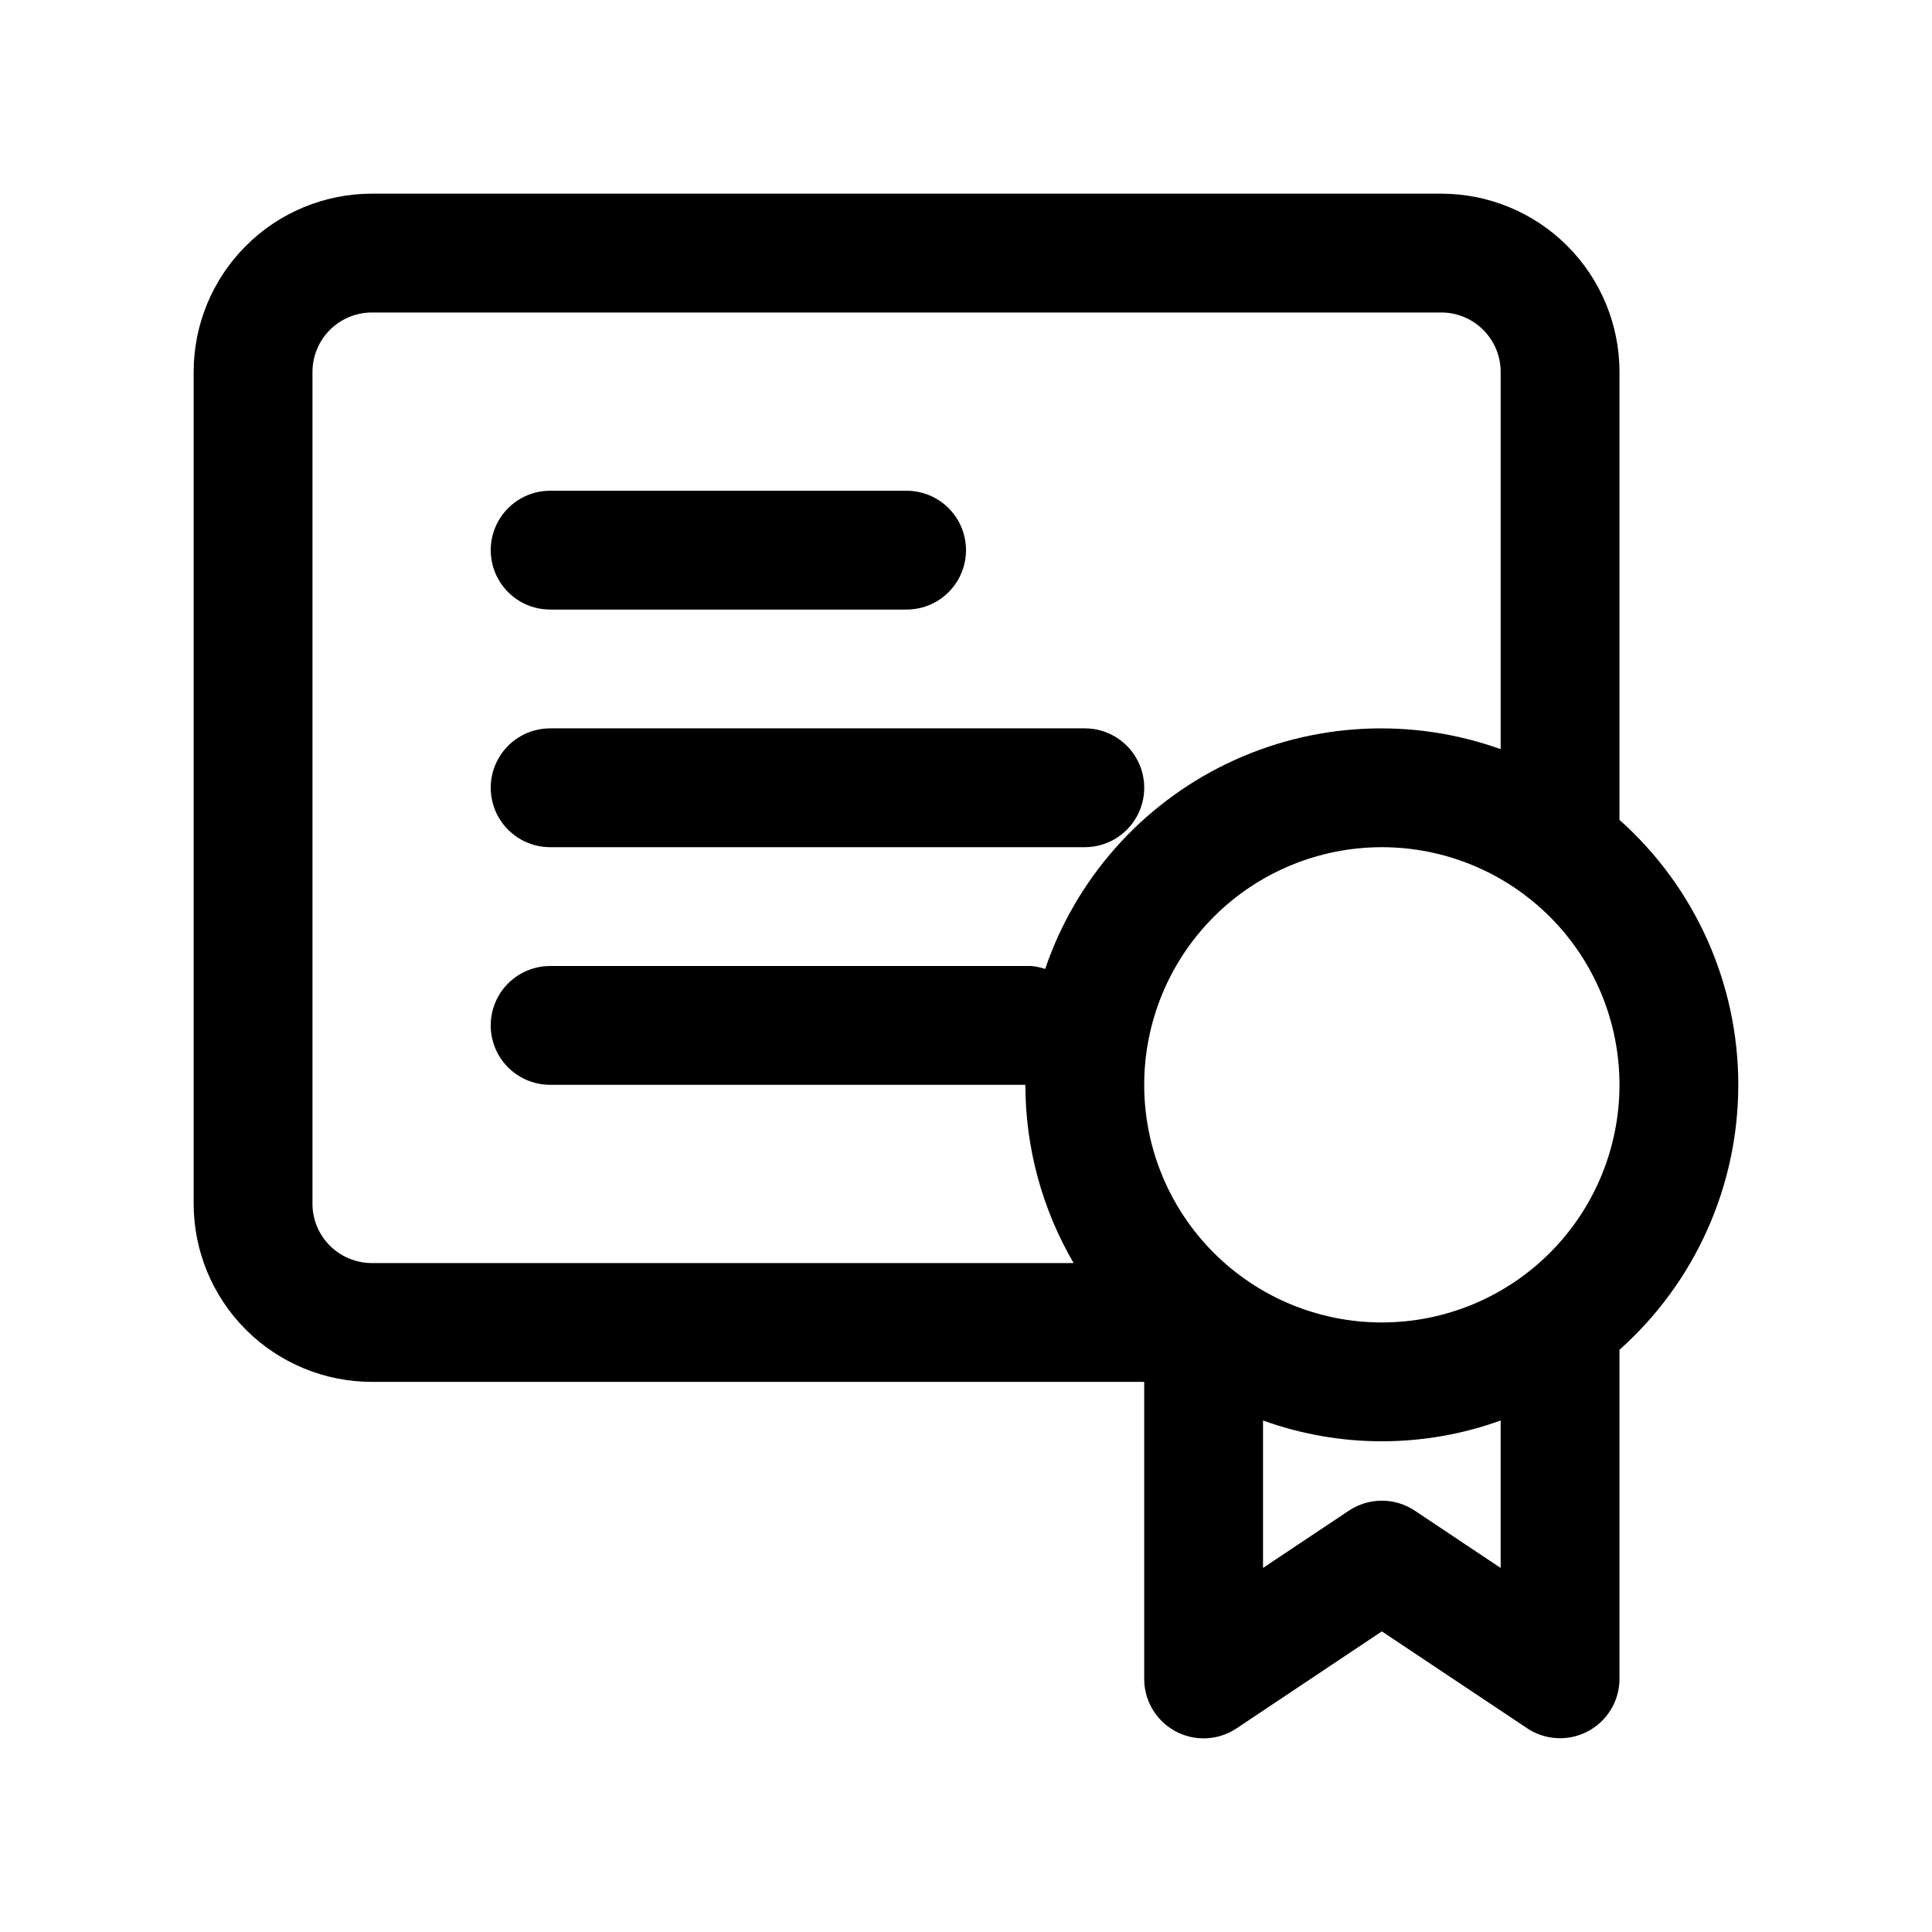
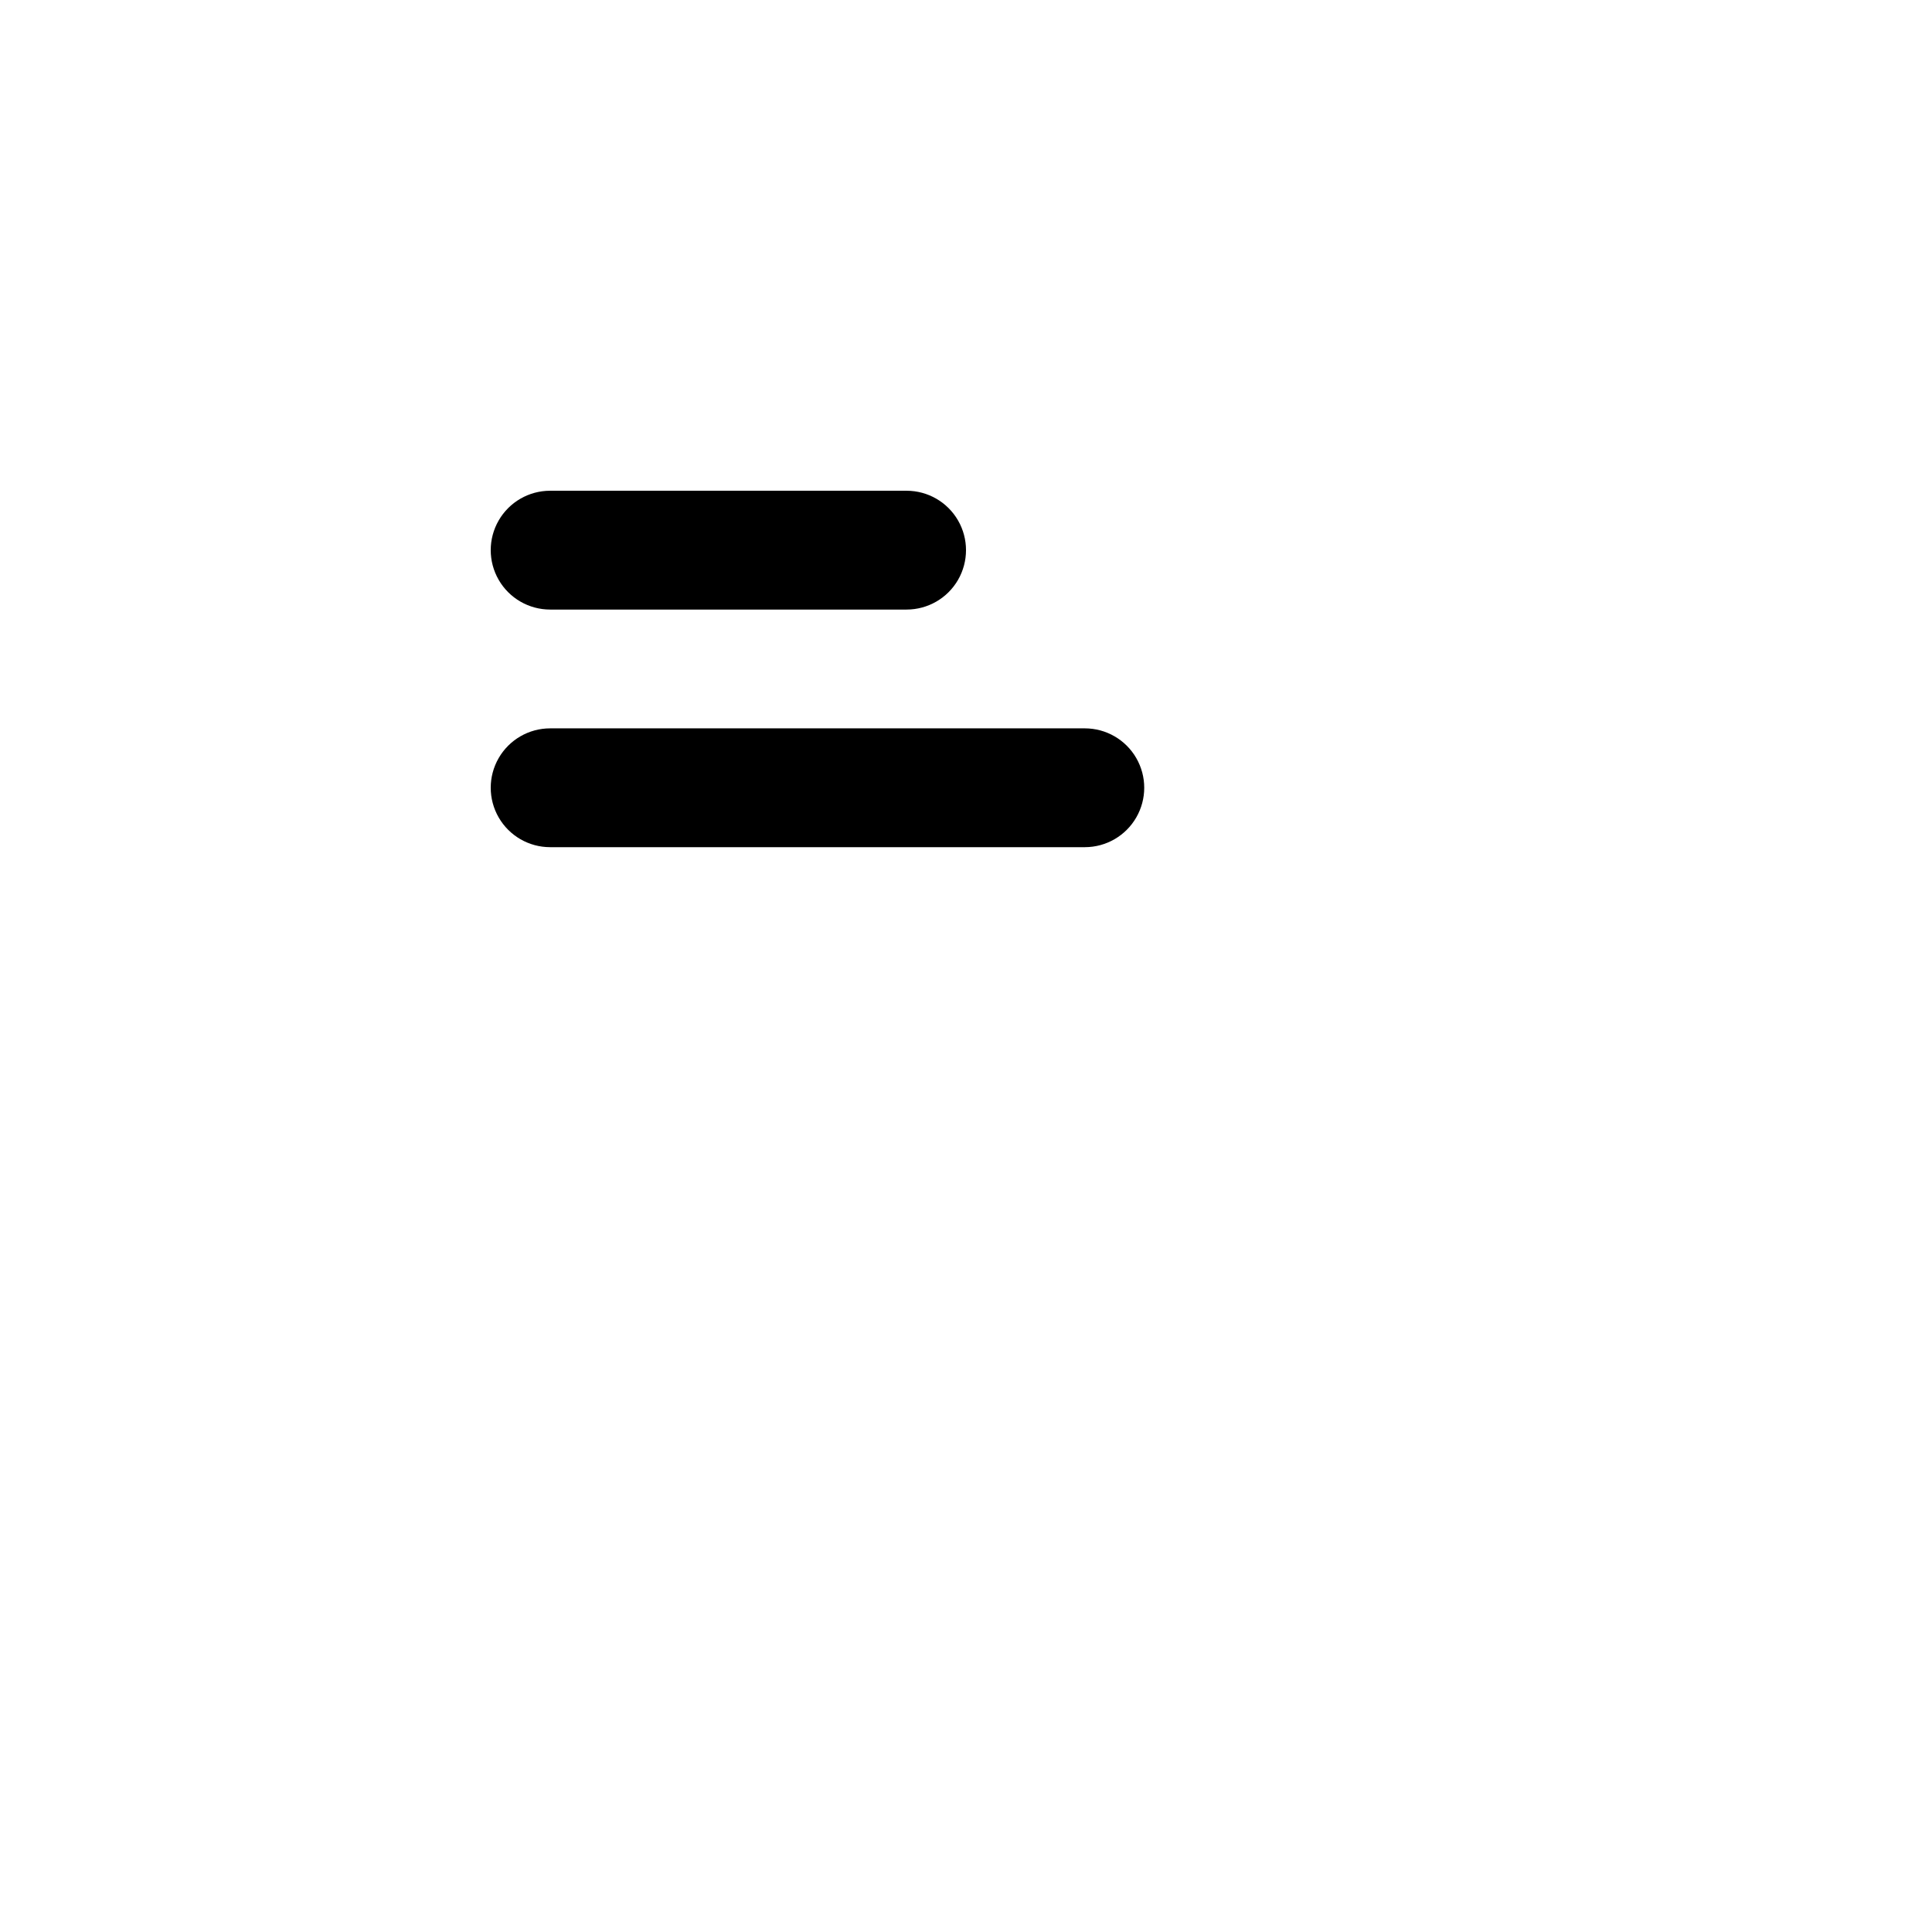
<svg xmlns="http://www.w3.org/2000/svg" fill="#000000" width="800px" height="800px" version="1.1" viewBox="144 144 512 512">
  <g>
-     <path d="m573.18 361.27v-118.71c0-12.527-4.977-24.539-13.836-33.398-8.855-8.859-20.871-13.836-33.398-13.836h-283.39c-12.527 0-24.539 4.977-33.398 13.836s-13.836 20.871-13.836 33.398v220.42c0 12.523 4.977 24.539 13.836 33.395 8.859 8.859 20.871 13.836 33.398 13.836h204.67v78.719c0 3.82 1.387 7.508 3.902 10.379 2.519 2.875 5.992 4.734 9.777 5.234 3.789 0.5 7.625-0.395 10.801-2.512l38.496-25.695 38.496 25.664h-0.004c3.176 2.117 7.012 3.008 10.793 2.512 3.781-0.496 7.254-2.352 9.773-5.219 2.519-2.863 3.91-6.547 3.918-10.363v-87.223c20.031-17.84 31.488-43.391 31.488-70.215 0-26.828-11.457-52.375-31.488-70.219zm-346.37 101.71v-220.42c0-4.176 1.66-8.18 4.613-11.133s6.957-4.613 11.133-4.613h283.39c4.176 0 8.184 1.66 11.133 4.613 2.953 2.953 4.613 6.957 4.613 11.133v99.977-0.004c-23.723-8.496-49.863-7.113-72.559 3.84-22.695 10.949-40.043 30.555-48.152 54.414-1.184-0.414-2.418-0.676-3.668-0.785h-127.53c-5.625 0-10.82 3-13.633 7.871s-2.812 10.871 0 15.742c2.812 4.871 8.008 7.875 13.633 7.875h125.95c0.008 16.598 4.418 32.895 12.785 47.23h-185.97c-4.176 0-8.18-1.66-11.133-4.609-2.953-2.953-4.613-6.961-4.613-11.133zm314.88 96.543-22.75-15.176v-0.004c-2.586-1.727-5.629-2.648-8.738-2.648s-6.152 0.922-8.738 2.648l-22.75 15.176v-39.074c20.348 7.348 42.629 7.348 62.977 0zm-31.488-65.059c-16.703 0-32.723-6.633-44.531-18.445-11.809-11.809-18.445-27.828-18.445-44.527 0-16.703 6.637-32.723 18.445-44.531 11.809-11.812 27.828-18.445 44.531-18.445s32.719 6.633 44.531 18.445c11.809 11.809 18.445 27.828 18.445 44.531 0 16.699-6.637 32.719-18.445 44.527-11.812 11.812-27.828 18.445-44.531 18.445z" />
    <path d="m289.79 305.54h94.465c5.625 0 10.824-3 13.637-7.871 2.812-4.875 2.812-10.875 0-15.746-2.812-4.871-8.012-7.871-13.637-7.871h-94.465c-5.625 0-10.82 3-13.633 7.871-2.812 4.871-2.812 10.871 0 15.746 2.812 4.871 8.008 7.871 13.633 7.871z" />
    <path d="m289.79 368.51h141.7c5.625 0 10.82-3.004 13.633-7.875 2.812-4.871 2.812-10.871 0-15.742-2.812-4.871-8.008-7.871-13.633-7.871h-141.7c-5.625 0-10.82 3-13.633 7.871-2.812 4.871-2.812 10.871 0 15.742 2.812 4.871 8.008 7.875 13.633 7.875z" />
  </g>
</svg>